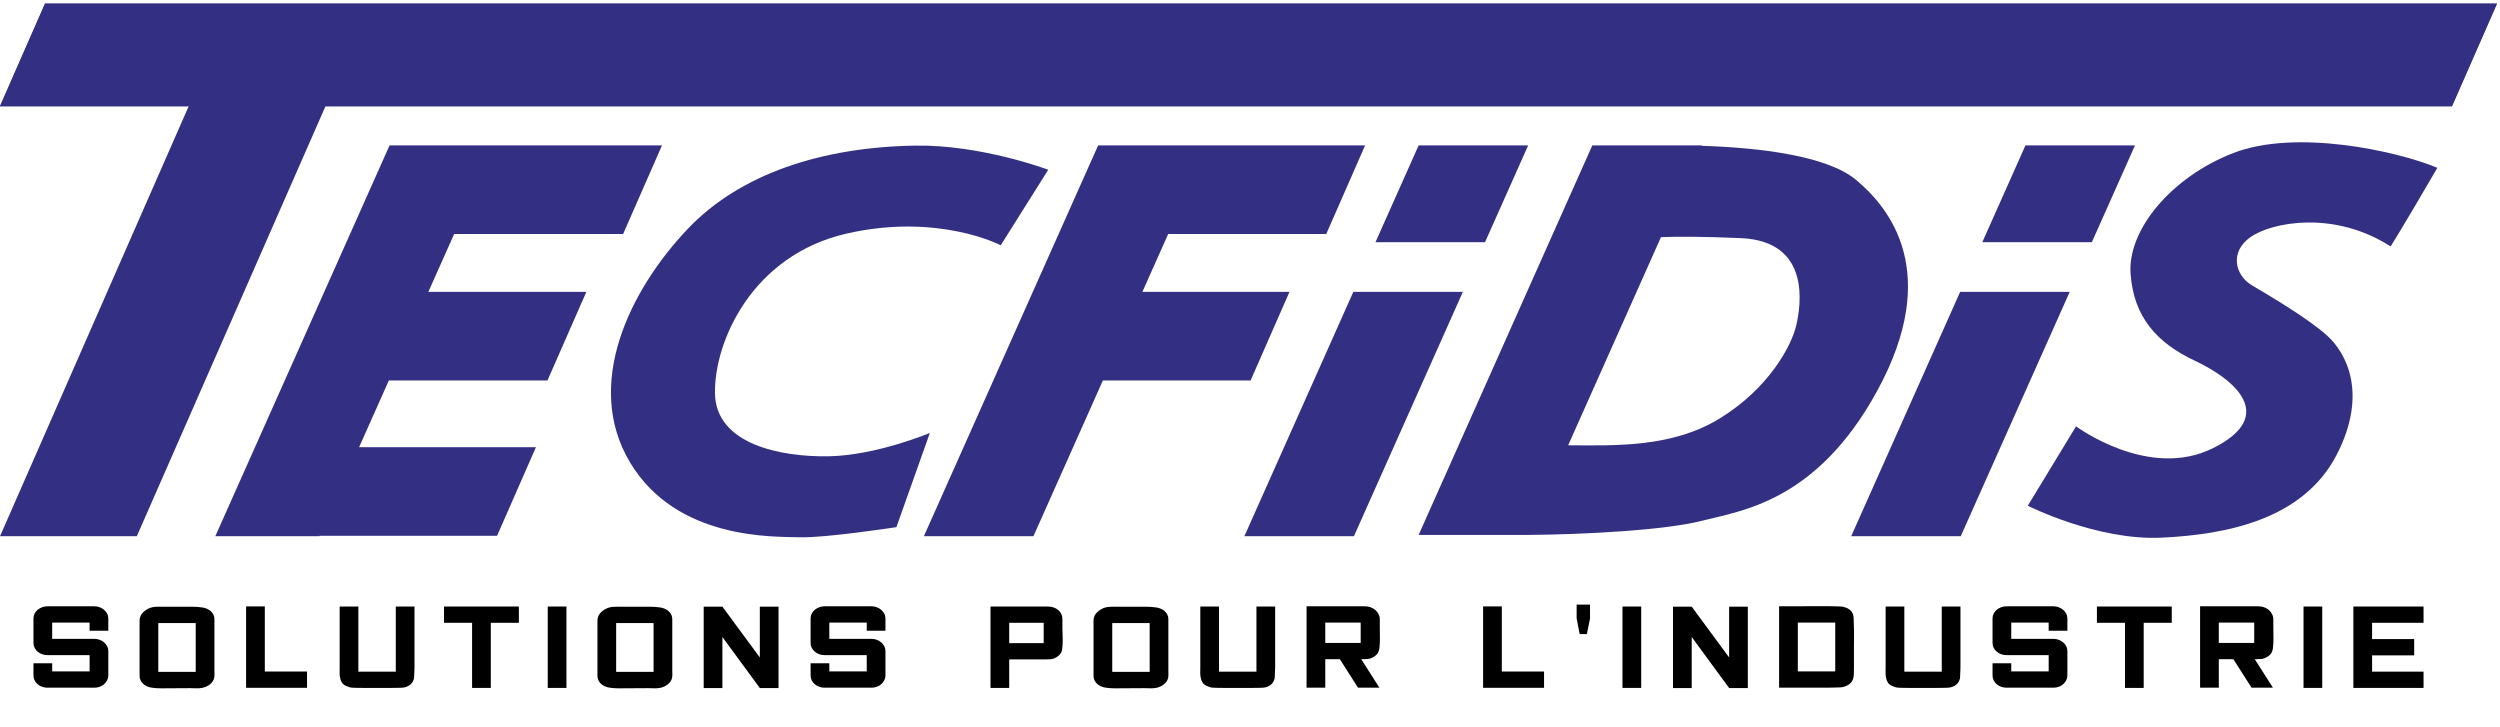
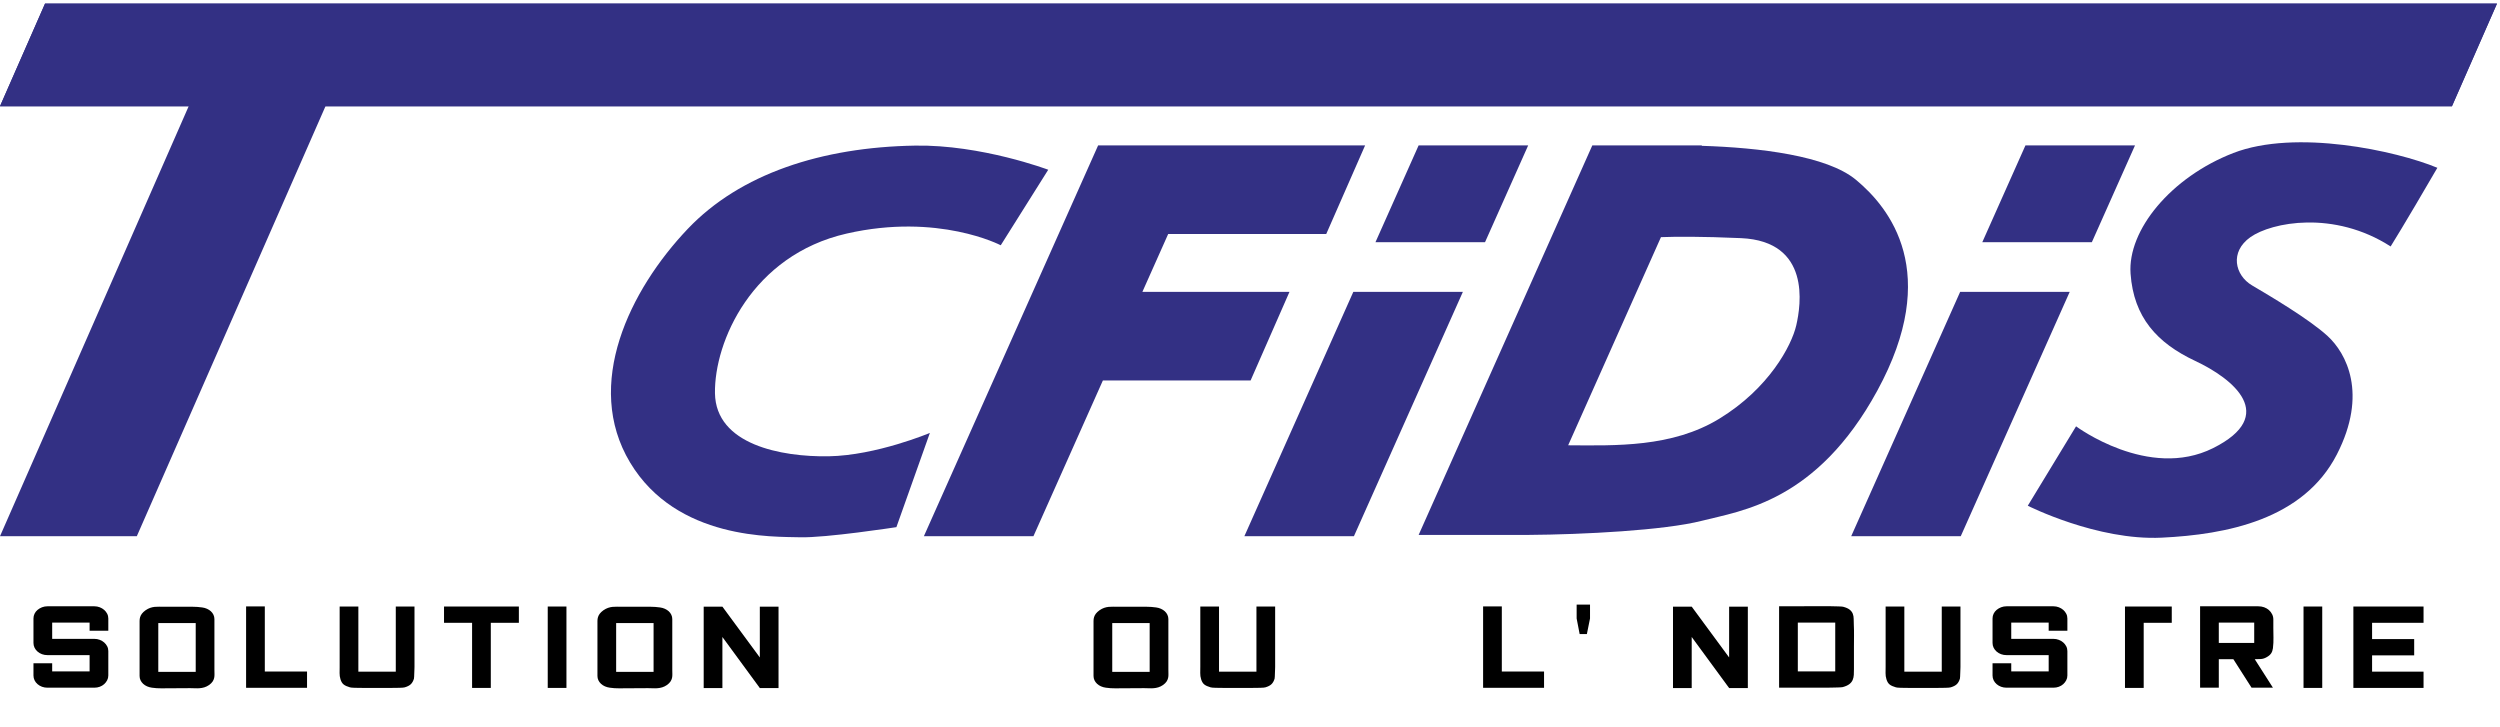
<svg xmlns="http://www.w3.org/2000/svg" width="100%" height="100%" viewBox="0 0 344 100" version="1.1" xml:space="preserve" style="fill-rule:evenodd;clip-rule:evenodd;stroke-linejoin:round;stroke-miterlimit:1.414;">
  <path d="M335.38,23.089c-5.678,-2.357 -19.5,-5.357 -28.071,-2.035c-8.572,3.321 -14.572,10.607 -14.143,16.607c0.429,6 3.643,9.535 8.893,12c5.25,2.464 11.464,7.5 2.464,12c-8.88,4.44 -18.857,-3 -18.857,-3l-6.643,10.928c0,0 9.536,4.822 18.429,4.393c8.893,-0.428 19.493,-2.467 24.107,-11.464c4.286,-8.357 1.286,-13.929 -1.286,-16.286c-2.571,-2.357 -8.036,-5.571 -10.393,-6.964c-2.357,-1.393 -3.107,-4.607 -0.214,-6.643c2.893,-2.036 11.464,-3.75 19.286,1.286c0,0 1.821,-2.893 6.428,-10.822Z" style="fill:#333084;" />
  <path d="M219.103,20.006l15.075,0l-0.026,0.059c7.963,0.247 17.22,1.357 21.216,4.667c4.655,3.857 11.834,12.75 2.941,29.036c-8.346,15.284 -18.689,16.5 -24.131,17.893c-5.17,1.323 -16.362,1.891 -23.898,1.944l-0.002,0.004l-15.075,0l23.9,-53.603Zm-3.324,41.266c6.544,0.039 14.287,0.31 20.78,-3.647c6.857,-4.179 9.964,-10.071 10.607,-12.857c0.643,-2.786 2.036,-11.572 -7.607,-12c-5.494,-0.244 -9.006,-0.21 -11.01,-0.136l-12.77,28.64Z" style="fill:#333084;" />
  <path d="M201.293,40.159l-14.993,33.625l-15.075,0l14.993,-33.625l15.075,0Zm3.045,-6.83l-15.075,0l5.94,-13.323l15.075,0l-5.94,13.323Z" style="fill:#333084;" />
  <path d="M284.793,40.159l-14.993,33.625l-15.075,0l14.993,-33.625l15.075,0Zm3.045,-6.83l-15.075,0l5.94,-13.323l15.075,0l-5.94,13.323Z" style="fill:#333084;" />
  <path d="M343.583,0.5l-6.195,14.119l-337.388,0l6.196,-14.119l337.387,0Z" style="fill:#333084;" />
  <path d="M337.388,14.619l-292.601,0l-25.962,59.165l-18.825,0l25.962,-59.165l-25.962,0l6.196,-14.119l337.387,0l-6.195,14.119Z" style="fill:#333084;" />
-   <path d="M85.74,32.199l-23.248,0l-3.549,7.96l21.74,0l-5.35,12.192l-21.826,0l-4.095,9.183l24.334,0l-5.35,12.192l-24.42,0l-0.026,0.058l-14.325,0l23.978,-53.778l37.487,0l-5.35,12.193Z" style="fill:#333084;" />
  <path d="M182.49,32.199l-21.748,0l-3.549,7.96l20.24,0l-5.35,12.192l-20.326,0l-9.557,21.433l-15.075,0l23.978,-53.778l36.737,0l-5.35,12.193Z" style="fill:#333084;" />
  <path d="M137.702,33.75l6.535,-10.393c0,0 -9.209,-3.473 -18.321,-3.321c-12.857,0.214 -24.072,3.877 -31.286,11.464c-7.98,8.395 -14.357,21.429 -7.928,32.143c6.428,10.714 19.821,10.178 23.357,10.286c3.536,0.107 13.286,-1.393 13.286,-1.393l4.607,-12.965c0,0 -7.393,3.108 -13.929,3.215c-6.536,0.107 -15.536,-1.607 -15.643,-8.679c-0.107,-7.071 5.087,-18.985 18.107,-21.964c12.643,-2.893 21.215,1.607 21.215,1.607Z" style="fill:#333084;" />
  <g transform="matrix(0.862,0,0,0.75,-1.143,-41.931)">
    <path d="M18.616,175.356l0,4.48c0,0.313 -0.061,0.604 -0.182,0.874c-0.121,0.271 -0.281,0.509 -0.48,0.715c-0.199,0.206 -0.433,0.366 -0.704,0.48c-0.27,0.114 -0.561,0.171 -0.874,0.171l-7.467,0c-0.313,0 -0.604,-0.057 -0.875,-0.171c-0.27,-0.114 -0.508,-0.274 -0.714,-0.48c-0.207,-0.206 -0.367,-0.444 -0.48,-0.715c-0.114,-0.27 -0.171,-0.561 -0.171,-0.874l0,-2.24l2.987,0l0,1.493l5.973,0l0,-2.987l-6.72,0c-0.313,0 -0.604,-0.057 -0.875,-0.17c-0.27,-0.114 -0.508,-0.274 -0.714,-0.48c-0.207,-0.207 -0.367,-0.445 -0.48,-0.715c-0.114,-0.27 -0.171,-0.562 -0.171,-0.875l0,-4.48c0,-0.313 0.057,-0.604 0.171,-0.874c0.113,-0.271 0.273,-0.505 0.48,-0.704c0.206,-0.199 0.444,-0.359 0.714,-0.48c0.271,-0.121 0.562,-0.182 0.875,-0.182l7.467,0c0.313,0 0.604,0.061 0.874,0.182c0.271,0.121 0.505,0.281 0.704,0.48c0.199,0.199 0.359,0.433 0.48,0.704c0.121,0.27 0.182,0.561 0.182,0.874l0,2.24l-2.987,0l0,-1.493l-5.973,0l0,2.987l6.72,0c0.313,0 0.604,0.06 0.874,0.181c0.271,0.121 0.505,0.281 0.704,0.48c0.199,0.199 0.359,0.434 0.48,0.704c0.121,0.27 0.182,0.562 0.182,0.875Z" style="fill-rule:nonzero;" />
    <path d="M35.554,178.812c0,0.27 0.004,0.529 0.011,0.778c0.007,0.249 -0.011,0.484 -0.053,0.704c-0.043,0.221 -0.125,0.438 -0.246,0.651c-0.121,0.213 -0.309,0.427 -0.565,0.64c-0.256,0.199 -0.508,0.341 -0.757,0.427c-0.249,0.085 -0.498,0.138 -0.747,0.16c-0.249,0.021 -0.501,0.025 -0.757,0.01c-0.256,-0.014 -0.512,-0.021 -0.768,-0.021c-0.527,0 -1.046,0.004 -1.558,0.011c-0.512,0.007 -1.031,0.01 -1.557,0.01c-0.498,0 -0.992,0.004 -1.483,0.011c-0.49,0.007 -0.992,-0.032 -1.504,-0.117c-0.27,-0.043 -0.526,-0.125 -0.768,-0.246c-0.241,-0.121 -0.451,-0.277 -0.629,-0.469c-0.178,-0.192 -0.316,-0.409 -0.416,-0.651c-0.1,-0.241 -0.149,-0.505 -0.149,-0.789l0,-6.229l0,-3.094c0,-0.27 0,-0.526 0,-0.768c0,-0.241 0.028,-0.473 0.085,-0.693c0.057,-0.22 0.153,-0.434 0.288,-0.64c0.135,-0.206 0.331,-0.416 0.587,-0.629c0.256,-0.199 0.501,-0.345 0.736,-0.438c0.234,-0.092 0.469,-0.153 0.704,-0.181c0.234,-0.028 0.476,-0.039 0.725,-0.032c0.249,0.007 0.501,0.011 0.757,0.011l4.598,0c0.49,0 0.999,0.042 1.525,0.128c0.27,0.042 0.523,0.124 0.757,0.245c0.235,0.121 0.441,0.274 0.619,0.459c0.178,0.185 0.316,0.401 0.416,0.65c0.1,0.249 0.149,0.509 0.149,0.779l0,9.323Zm-2.986,0.362l0,-8.96l-5.974,0l0,8.96l5.974,0Z" style="fill-rule:nonzero;" />
    <path d="M50.338,179.11l0,2.987l-9.728,0l0,-14.933l2.987,0l0,11.946l6.741,0Z" style="fill-rule:nonzero;" />
    <path d="M55.544,178.278l0,-11.093l2.986,0l0,11.947l5.974,0l0,-11.947l2.986,0l0,11.093c0,0.057 -0.003,0.189 -0.01,0.395c-0.007,0.206 -0.015,0.43 -0.022,0.672c-0.007,0.242 -0.014,0.466 -0.021,0.672c-0.007,0.206 -0.018,0.338 -0.032,0.395c-0.114,0.441 -0.281,0.782 -0.501,1.024c-0.221,0.241 -0.544,0.433 -0.971,0.576c-0.114,0.042 -0.388,0.071 -0.821,0.085c-0.434,0.014 -0.9,0.021 -1.398,0.021l-4.373,0c-0.484,0 -0.935,-0.007 -1.355,-0.021c-0.419,-0.014 -0.686,-0.043 -0.8,-0.085c-0.441,-0.143 -0.775,-0.317 -1.002,-0.523c-0.228,-0.206 -0.399,-0.53 -0.512,-0.971c-0.1,-0.369 -0.146,-0.746 -0.139,-1.13c0.007,-0.384 0.011,-0.754 0.011,-1.11Z" style="fill-rule:nonzero;" />
    <path d="M84.152,167.185l0,2.987l-4.48,0l0,11.946l-2.987,0l0,-11.946l-4.48,0l0,-2.987l11.947,0Z" style="fill-rule:nonzero;" />
    <rect x="88.76" y="167.185" width="2.987" height="14.933" style="fill-rule:nonzero;" />
    <path d="M108.642,178.812c0,0.27 0.004,0.529 0.011,0.778c0.007,0.249 -0.011,0.484 -0.053,0.704c-0.043,0.221 -0.125,0.438 -0.246,0.651c-0.121,0.213 -0.309,0.427 -0.565,0.64c-0.256,0.199 -0.508,0.341 -0.757,0.427c-0.249,0.085 -0.498,0.138 -0.747,0.16c-0.249,0.021 -0.501,0.025 -0.757,0.01c-0.256,-0.014 -0.512,-0.021 -0.768,-0.021c-0.527,0 -1.046,0.004 -1.558,0.011c-0.512,0.007 -1.031,0.01 -1.557,0.01c-0.498,0 -0.992,0.004 -1.483,0.011c-0.49,0.007 -0.992,-0.032 -1.504,-0.117c-0.27,-0.043 -0.526,-0.125 -0.768,-0.246c-0.241,-0.121 -0.451,-0.277 -0.629,-0.469c-0.178,-0.192 -0.316,-0.409 -0.416,-0.651c-0.1,-0.241 -0.149,-0.505 -0.149,-0.789l0,-6.229l0,-3.094c0,-0.27 0,-0.526 0,-0.768c0,-0.241 0.028,-0.473 0.085,-0.693c0.057,-0.22 0.153,-0.434 0.288,-0.64c0.135,-0.206 0.331,-0.416 0.587,-0.629c0.256,-0.199 0.501,-0.345 0.736,-0.438c0.234,-0.092 0.469,-0.153 0.704,-0.181c0.234,-0.028 0.476,-0.039 0.725,-0.032c0.249,0.007 0.501,0.011 0.757,0.011l4.598,0c0.49,0 0.999,0.042 1.525,0.128c0.27,0.042 0.523,0.124 0.757,0.245c0.235,0.121 0.441,0.274 0.619,0.459c0.178,0.185 0.316,0.401 0.416,0.65c0.1,0.249 0.149,0.509 0.149,0.779l0,9.323Zm-2.986,0.362l0,-8.96l-5.974,0l0,8.96l5.974,0Z" style="fill-rule:nonzero;" />
    <path d="M125.602,167.206l0,14.934l-2.986,0l-5.974,-9.366l0,9.366l-2.986,0l0,-14.934l2.986,0l5.974,9.323l0,-9.323l2.986,0Z" style="fill-rule:nonzero;" />
-     <path d="M142.669,175.356l0,4.48c0,0.313 -0.06,0.604 -0.181,0.874c-0.121,0.271 -0.281,0.509 -0.48,0.715c-0.199,0.206 -0.434,0.366 -0.704,0.48c-0.271,0.114 -0.562,0.171 -0.875,0.171l-7.467,0c-0.313,0 -0.604,-0.057 -0.874,-0.171c-0.271,-0.114 -0.509,-0.274 -0.715,-0.48c-0.206,-0.206 -0.366,-0.444 -0.48,-0.715c-0.114,-0.27 -0.171,-0.561 -0.171,-0.874l0,-2.24l2.987,0l0,1.493l5.973,0l0,-2.987l-6.72,0c-0.313,0 -0.604,-0.057 -0.874,-0.17c-0.271,-0.114 -0.509,-0.274 -0.715,-0.48c-0.206,-0.207 -0.366,-0.445 -0.48,-0.715c-0.114,-0.27 -0.171,-0.562 -0.171,-0.875l0,-4.48c0,-0.313 0.057,-0.604 0.171,-0.874c0.114,-0.271 0.274,-0.505 0.48,-0.704c0.206,-0.199 0.444,-0.359 0.715,-0.48c0.27,-0.121 0.561,-0.182 0.874,-0.182l7.467,0c0.313,0 0.604,0.061 0.875,0.182c0.27,0.121 0.505,0.281 0.704,0.48c0.199,0.199 0.359,0.433 0.48,0.704c0.121,0.27 0.181,0.561 0.181,0.874l0,2.24l-2.987,0l0,-1.493l-5.973,0l0,2.987l6.72,0c0.313,0 0.604,0.06 0.875,0.181c0.27,0.121 0.505,0.281 0.704,0.48c0.199,0.199 0.359,0.434 0.48,0.704c0.121,0.27 0.181,0.562 0.181,0.875Z" style="fill-rule:nonzero;" />
-     <path d="M170.914,170.918c0,0.669 0.015,1.33 0.043,1.984c0.028,0.655 0.007,1.316 -0.064,1.984c-0.028,0.37 -0.121,0.683 -0.277,0.939c-0.157,0.256 -0.391,0.491 -0.704,0.704c-0.313,0.199 -0.626,0.309 -0.939,0.331c-0.313,0.021 -0.633,0.032 -0.96,0.032l-3.435,0l-2.154,0l0,5.226l-2.987,0l0,-14.933l9.131,0c0.668,0 1.226,0.213 1.674,0.64c0.448,0.427 0.672,0.981 0.672,1.664l0,1.429Zm-2.986,2.987l0,-0.747l0,-2.24l0,-0.746l-5.504,0l0,3.733l5.504,0Z" style="fill-rule:nonzero;" />
    <path d="M187.832,178.812c0,0.27 0.003,0.529 0.01,0.778c0.007,0.249 -0.01,0.484 -0.053,0.704c-0.043,0.221 -0.124,0.438 -0.245,0.651c-0.121,0.213 -0.31,0.427 -0.566,0.64c-0.256,0.199 -0.508,0.341 -0.757,0.427c-0.249,0.085 -0.498,0.138 -0.747,0.16c-0.249,0.021 -0.501,0.025 -0.757,0.01c-0.256,-0.014 -0.512,-0.021 -0.768,-0.021c-0.526,0 -1.045,0.004 -1.557,0.011c-0.512,0.007 -1.031,0.01 -1.558,0.01c-0.497,0 -0.992,0.004 -1.482,0.011c-0.491,0.007 -0.992,-0.032 -1.504,-0.117c-0.271,-0.043 -0.527,-0.125 -0.768,-0.246c-0.242,-0.121 -0.452,-0.277 -0.63,-0.469c-0.177,-0.192 -0.316,-0.409 -0.416,-0.651c-0.099,-0.241 -0.149,-0.505 -0.149,-0.789l0,-6.229l0,-3.094c0,-0.27 0,-0.526 0,-0.768c0,-0.241 0.028,-0.473 0.085,-0.693c0.057,-0.22 0.153,-0.434 0.288,-0.64c0.135,-0.206 0.331,-0.416 0.587,-0.629c0.256,-0.199 0.501,-0.345 0.736,-0.438c0.235,-0.092 0.469,-0.153 0.704,-0.181c0.235,-0.028 0.476,-0.039 0.725,-0.032c0.249,0.007 0.502,0.011 0.758,0.011l4.597,0c0.491,0 0.999,0.042 1.525,0.128c0.271,0.042 0.523,0.124 0.758,0.245c0.234,0.121 0.441,0.274 0.618,0.459c0.178,0.185 0.317,0.401 0.416,0.65c0.1,0.249 0.15,0.509 0.15,0.779l0,9.323Zm-2.987,0.362l0,-8.96l-5.973,0l0,8.96l5.973,0Z" style="fill-rule:nonzero;" />
    <path d="M192.93,178.278l0,-11.093l2.987,0l0,11.947l5.973,0l0,-11.947l2.987,0l0,11.093c0,0.057 -0.004,0.189 -0.011,0.395c-0.007,0.206 -0.014,0.43 -0.021,0.672c-0.007,0.242 -0.014,0.466 -0.021,0.672c-0.007,0.206 -0.018,0.338 -0.032,0.395c-0.114,0.441 -0.281,0.782 -0.502,1.024c-0.22,0.241 -0.544,0.433 -0.97,0.576c-0.114,0.042 -0.388,0.071 -0.822,0.085c-0.433,0.014 -0.899,0.021 -1.397,0.021l-4.373,0c-0.484,0 -0.935,-0.007 -1.355,-0.021c-0.42,-0.014 -0.686,-0.043 -0.8,-0.085c-0.441,-0.143 -0.775,-0.317 -1.003,-0.523c-0.227,-0.206 -0.398,-0.53 -0.512,-0.971c-0.099,-0.369 -0.145,-0.746 -0.138,-1.13c0.007,-0.384 0.01,-0.754 0.01,-1.11Z" style="fill-rule:nonzero;" />
-     <path d="M221.581,170.982c0,0.669 0.007,1.309 0.021,1.92c0.015,0.612 -0.014,1.259 -0.085,1.942c-0.043,0.369 -0.139,0.682 -0.288,0.938c-0.149,0.256 -0.38,0.484 -0.693,0.683c-0.313,0.213 -0.626,0.331 -0.939,0.352c-0.313,0.021 -0.64,0.032 -0.981,0.032l2.901,5.227l-3.413,0l-2.902,-5.227l-2.325,0l0,5.227l-2.987,0l0,-14.934l9.28,0c0.342,0 0.658,0.061 0.95,0.182c0.291,0.121 0.544,0.291 0.757,0.512c0.213,0.22 0.384,0.476 0.512,0.768c0.128,0.291 0.192,0.608 0.192,0.949l0,1.429Zm-3.051,2.88l0,-0.746l0,-2.24l0,-0.747l-5.653,0l0,3.733l5.653,0Z" style="fill-rule:nonzero;" />
    <path d="M247.8,179.11l0,2.987l-9.728,0l0,-14.933l2.986,0l0,11.946l6.742,0Z" style="fill-rule:nonzero;" />
    <path d="M253.483,172.232l-0.479,-2.854l0,-2.552l2.135,0l0,2.552l-0.5,2.854l-1.156,0Z" style="fill-rule:nonzero;" />
-     <rect x="260.321" y="167.185" width="2.987" height="14.933" style="fill-rule:nonzero;" />
    <path d="M280.331,167.206l0,14.934l-2.986,0l-5.974,-9.366l0,9.366l-2.986,0l0,-14.934l2.986,0l5.974,9.323l0,-9.323l2.986,0Z" style="fill-rule:nonzero;" />
    <path d="M295.542,167.228c0.469,0.142 0.821,0.323 1.056,0.544c0.235,0.22 0.398,0.473 0.491,0.757c0.092,0.284 0.138,0.594 0.138,0.928c0,0.334 0.007,0.679 0.022,1.035c0.028,0.682 0.039,1.369 0.032,2.058c-0.008,0.69 -0.011,1.376 -0.011,2.059l0,4.053c0,0.37 -0.007,0.722 -0.021,1.056c-0.015,0.335 -0.075,0.647 -0.182,0.939c-0.106,0.292 -0.284,0.548 -0.533,0.768c-0.249,0.22 -0.601,0.402 -1.056,0.544c-0.114,0.028 -0.356,0.05 -0.725,0.064c-0.37,0.014 -0.772,0.025 -1.206,0.032c-0.434,0.007 -0.839,0.011 -1.216,0.011c-0.377,0 -0.615,0 -0.714,0l-3.307,0l-0.747,0l-2.24,0l0,-2.24l0,-10.454l0,-2.24l2.24,0c0.683,0 1.358,-0.003 2.027,-0.01c0.668,-0.007 1.344,-0.011 2.027,-0.011c0.099,0 0.341,0 0.725,0c0.384,0 0.796,0.004 1.237,0.011c0.441,0.007 0.85,0.017 1.227,0.032c0.377,0.014 0.622,0.035 0.736,0.064Zm-1.259,11.861l0,-8.96l-5.973,0l0,8.96l5.973,0Z" style="fill-rule:nonzero;" />
    <path d="M302.326,178.278l0,-11.093l2.987,0l0,11.947l5.973,0l0,-11.947l2.987,0l0,11.093c0,0.057 -0.004,0.189 -0.011,0.395c-0.007,0.206 -0.014,0.43 -0.021,0.672c-0.008,0.242 -0.015,0.466 -0.022,0.672c-0.007,0.206 -0.018,0.338 -0.032,0.395c-0.114,0.441 -0.281,0.782 -0.501,1.024c-0.221,0.241 -0.544,0.433 -0.971,0.576c-0.114,0.042 -0.387,0.071 -0.821,0.085c-0.434,0.014 -0.9,0.021 -1.397,0.021l-4.374,0c-0.483,0 -0.935,-0.007 -1.354,-0.021c-0.42,-0.014 -0.687,-0.043 -0.8,-0.085c-0.441,-0.143 -0.776,-0.317 -1.003,-0.523c-0.228,-0.206 -0.398,-0.53 -0.512,-0.971c-0.1,-0.369 -0.146,-0.746 -0.139,-1.13c0.007,-0.384 0.011,-0.754 0.011,-1.11Z" style="fill-rule:nonzero;" />
    <path d="M331.339,175.356l0,4.48c0,0.313 -0.06,0.604 -0.181,0.874c-0.121,0.271 -0.281,0.509 -0.48,0.715c-0.199,0.206 -0.434,0.366 -0.704,0.48c-0.27,0.114 -0.562,0.171 -0.875,0.171l-7.466,0c-0.313,0 -0.605,-0.057 -0.875,-0.171c-0.27,-0.114 -0.509,-0.274 -0.715,-0.48c-0.206,-0.206 -0.366,-0.444 -0.48,-0.715c-0.114,-0.27 -0.17,-0.561 -0.17,-0.874l0,-2.24l2.986,0l0,1.493l5.974,0l0,-2.987l-6.72,0c-0.313,0 -0.605,-0.057 -0.875,-0.17c-0.27,-0.114 -0.509,-0.274 -0.715,-0.48c-0.206,-0.207 -0.366,-0.445 -0.48,-0.715c-0.114,-0.27 -0.17,-0.562 -0.17,-0.875l0,-4.48c0,-0.313 0.056,-0.604 0.17,-0.874c0.114,-0.271 0.274,-0.505 0.48,-0.704c0.206,-0.199 0.445,-0.359 0.715,-0.48c0.27,-0.121 0.562,-0.182 0.875,-0.182l7.466,0c0.313,0 0.605,0.061 0.875,0.182c0.27,0.121 0.505,0.281 0.704,0.48c0.199,0.199 0.359,0.433 0.48,0.704c0.121,0.27 0.181,0.561 0.181,0.874l0,2.24l-2.986,0l0,-1.493l-5.974,0l0,2.987l6.72,0c0.313,0 0.605,0.06 0.875,0.181c0.27,0.121 0.505,0.281 0.704,0.48c0.199,0.199 0.359,0.434 0.48,0.704c0.121,0.27 0.181,0.562 0.181,0.875Z" style="fill-rule:nonzero;" />
-     <path d="M348.001,167.185l0,2.987l-4.48,0l0,11.946l-2.987,0l0,-11.946l-4.48,0l0,-2.987l11.947,0Z" style="fill-rule:nonzero;" />
+     <path d="M348.001,167.185l0,2.987l-4.48,0l0,11.946l-2.987,0l0,-11.946l0,-2.987l11.947,0Z" style="fill-rule:nonzero;" />
    <path d="M364.214,170.982c0,0.669 0.007,1.309 0.021,1.92c0.014,0.612 -0.014,1.259 -0.085,1.942c-0.043,0.369 -0.139,0.682 -0.288,0.938c-0.149,0.256 -0.381,0.484 -0.693,0.683c-0.313,0.213 -0.626,0.331 -0.939,0.352c-0.313,0.021 -0.64,0.032 -0.981,0.032l2.901,5.227l-3.413,0l-2.902,-5.227l-2.325,0l0,5.227l-2.987,0l0,-14.934l9.28,0c0.342,0 0.658,0.061 0.95,0.182c0.291,0.121 0.544,0.291 0.757,0.512c0.213,0.22 0.384,0.476 0.512,0.768c0.128,0.291 0.192,0.608 0.192,0.949l0,1.429Zm-3.051,2.88l0,-0.746l0,-2.24l0,-0.747l-5.653,0l0,3.733l5.653,0Z" style="fill-rule:nonzero;" />
    <rect x="369.035" y="167.185" width="2.987" height="14.933" style="fill-rule:nonzero;" />
    <path d="M388.193,179.132l0,2.986l-11.2,0l0,-14.933l11.2,0l0,2.987l-8.214,0l0,2.986l6.72,0l0,2.987l-6.72,0l0,2.987l8.214,0Z" style="fill-rule:nonzero;" />
  </g>
</svg>